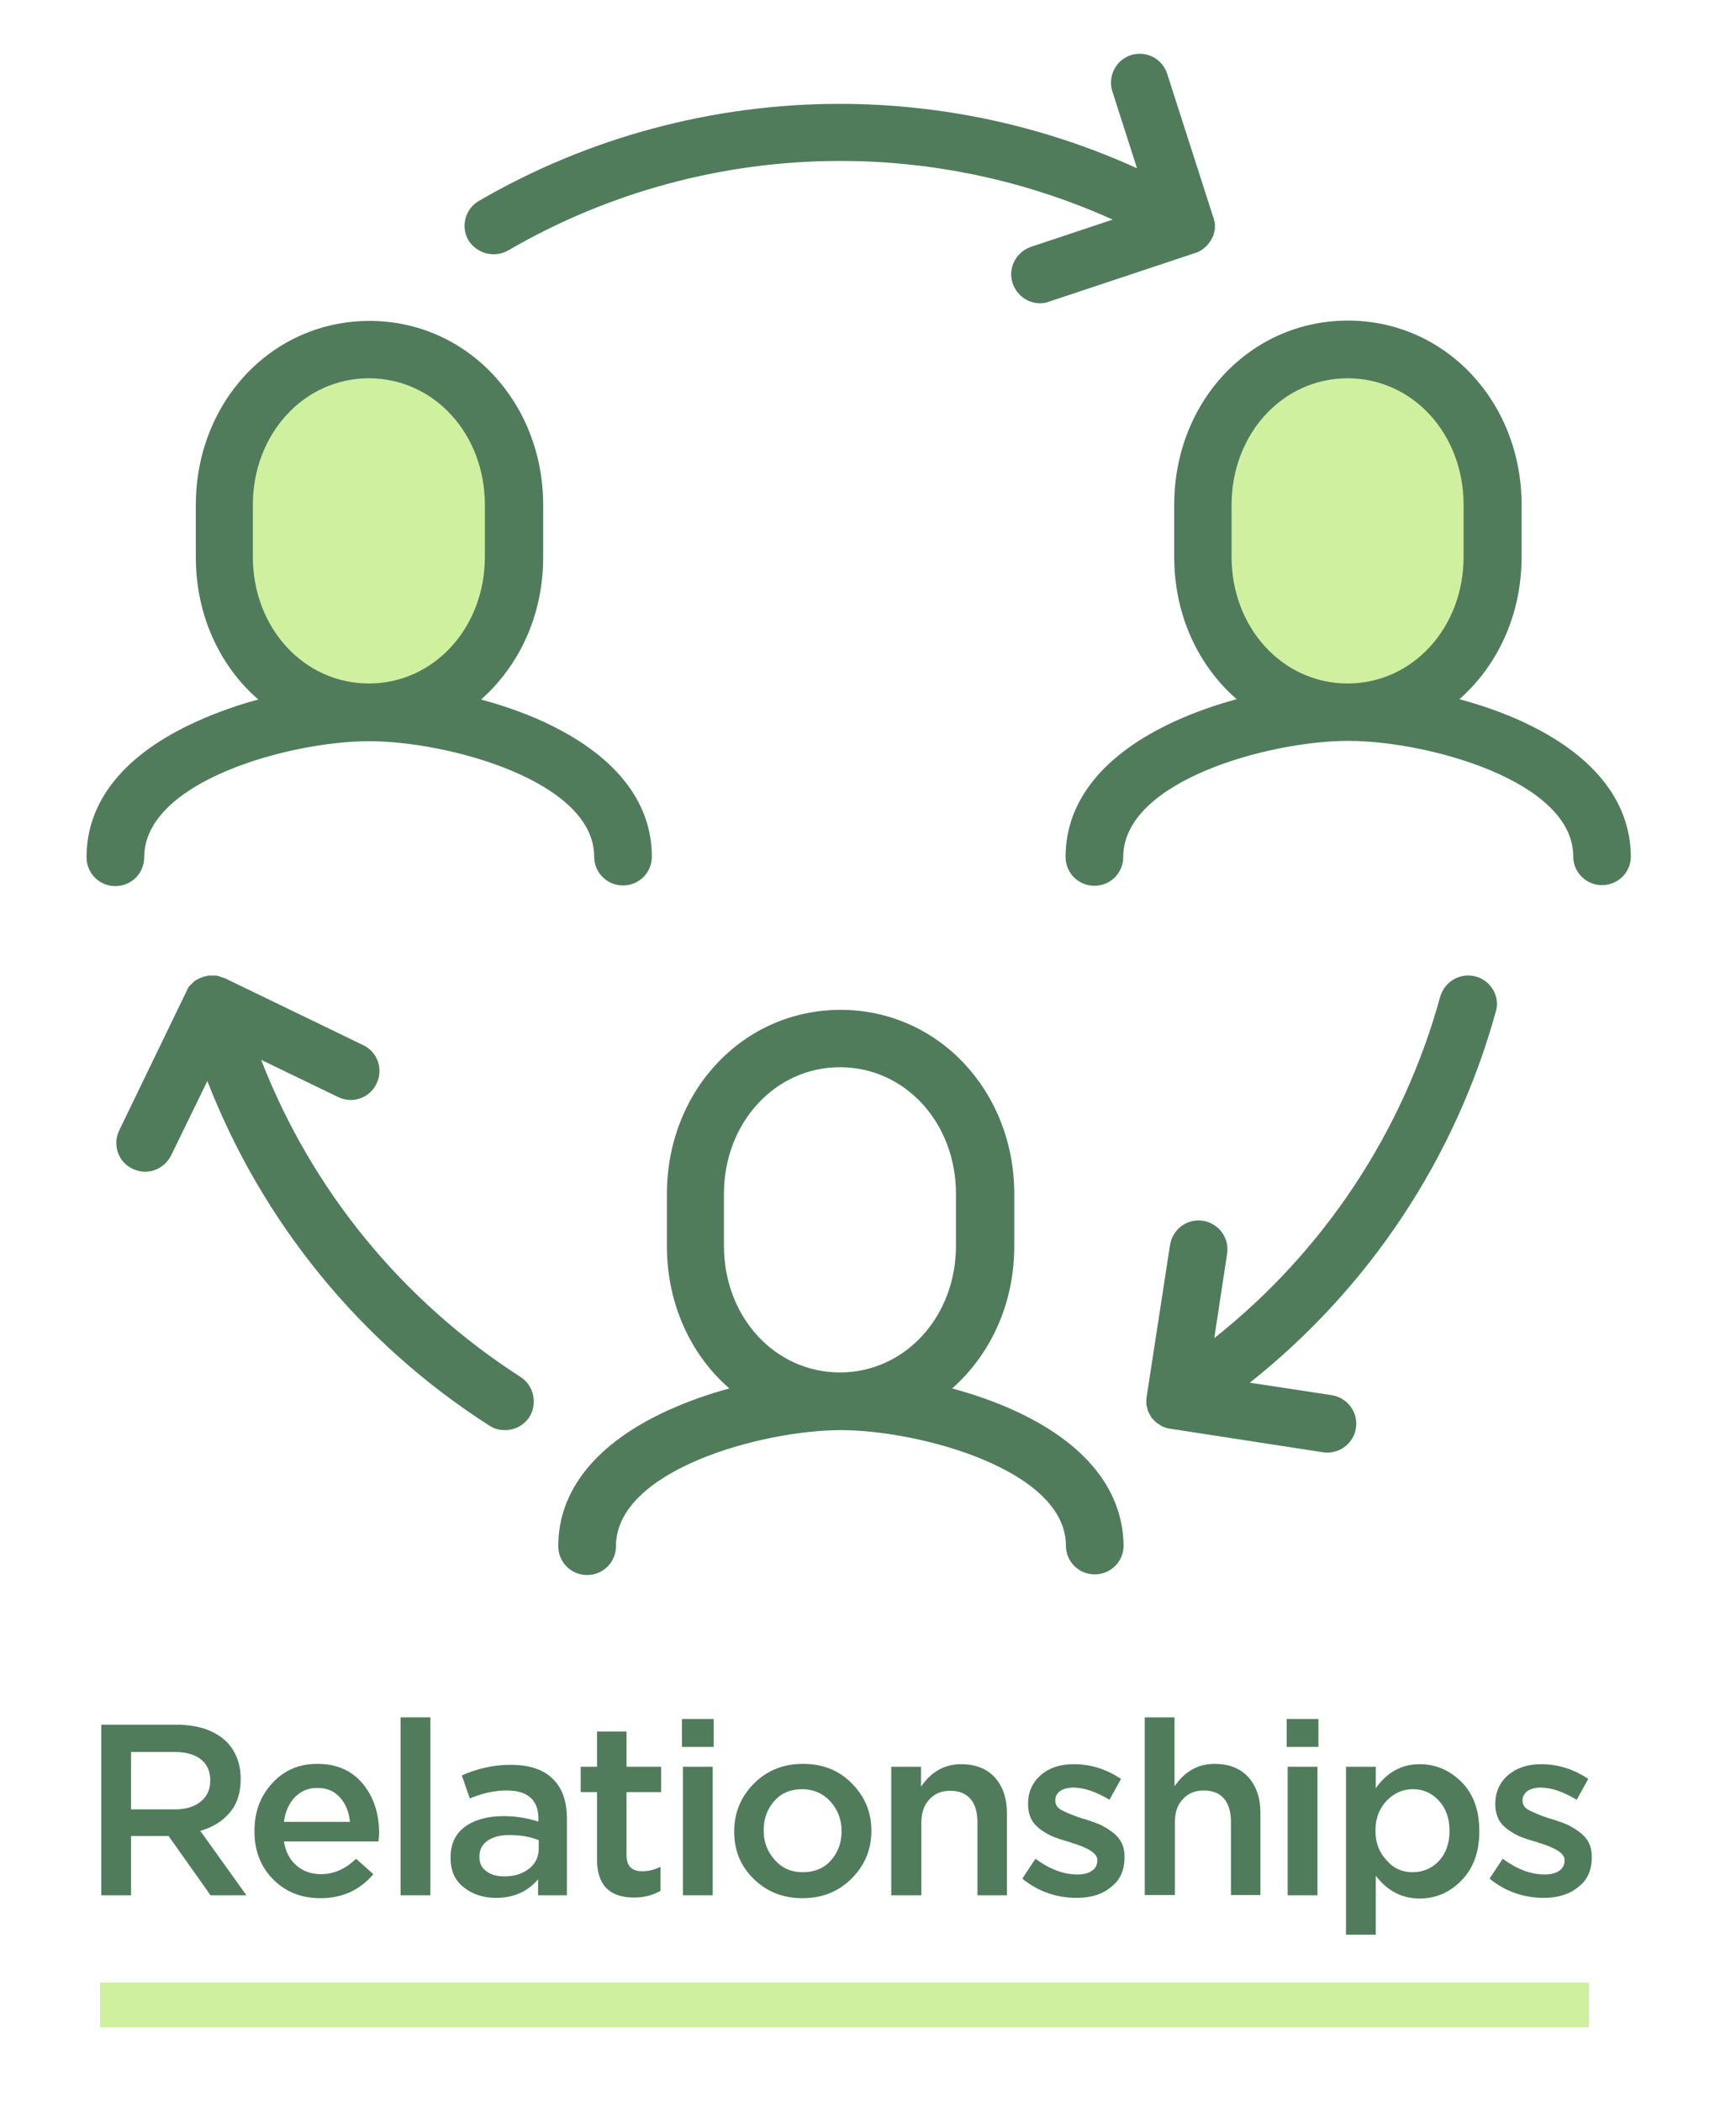
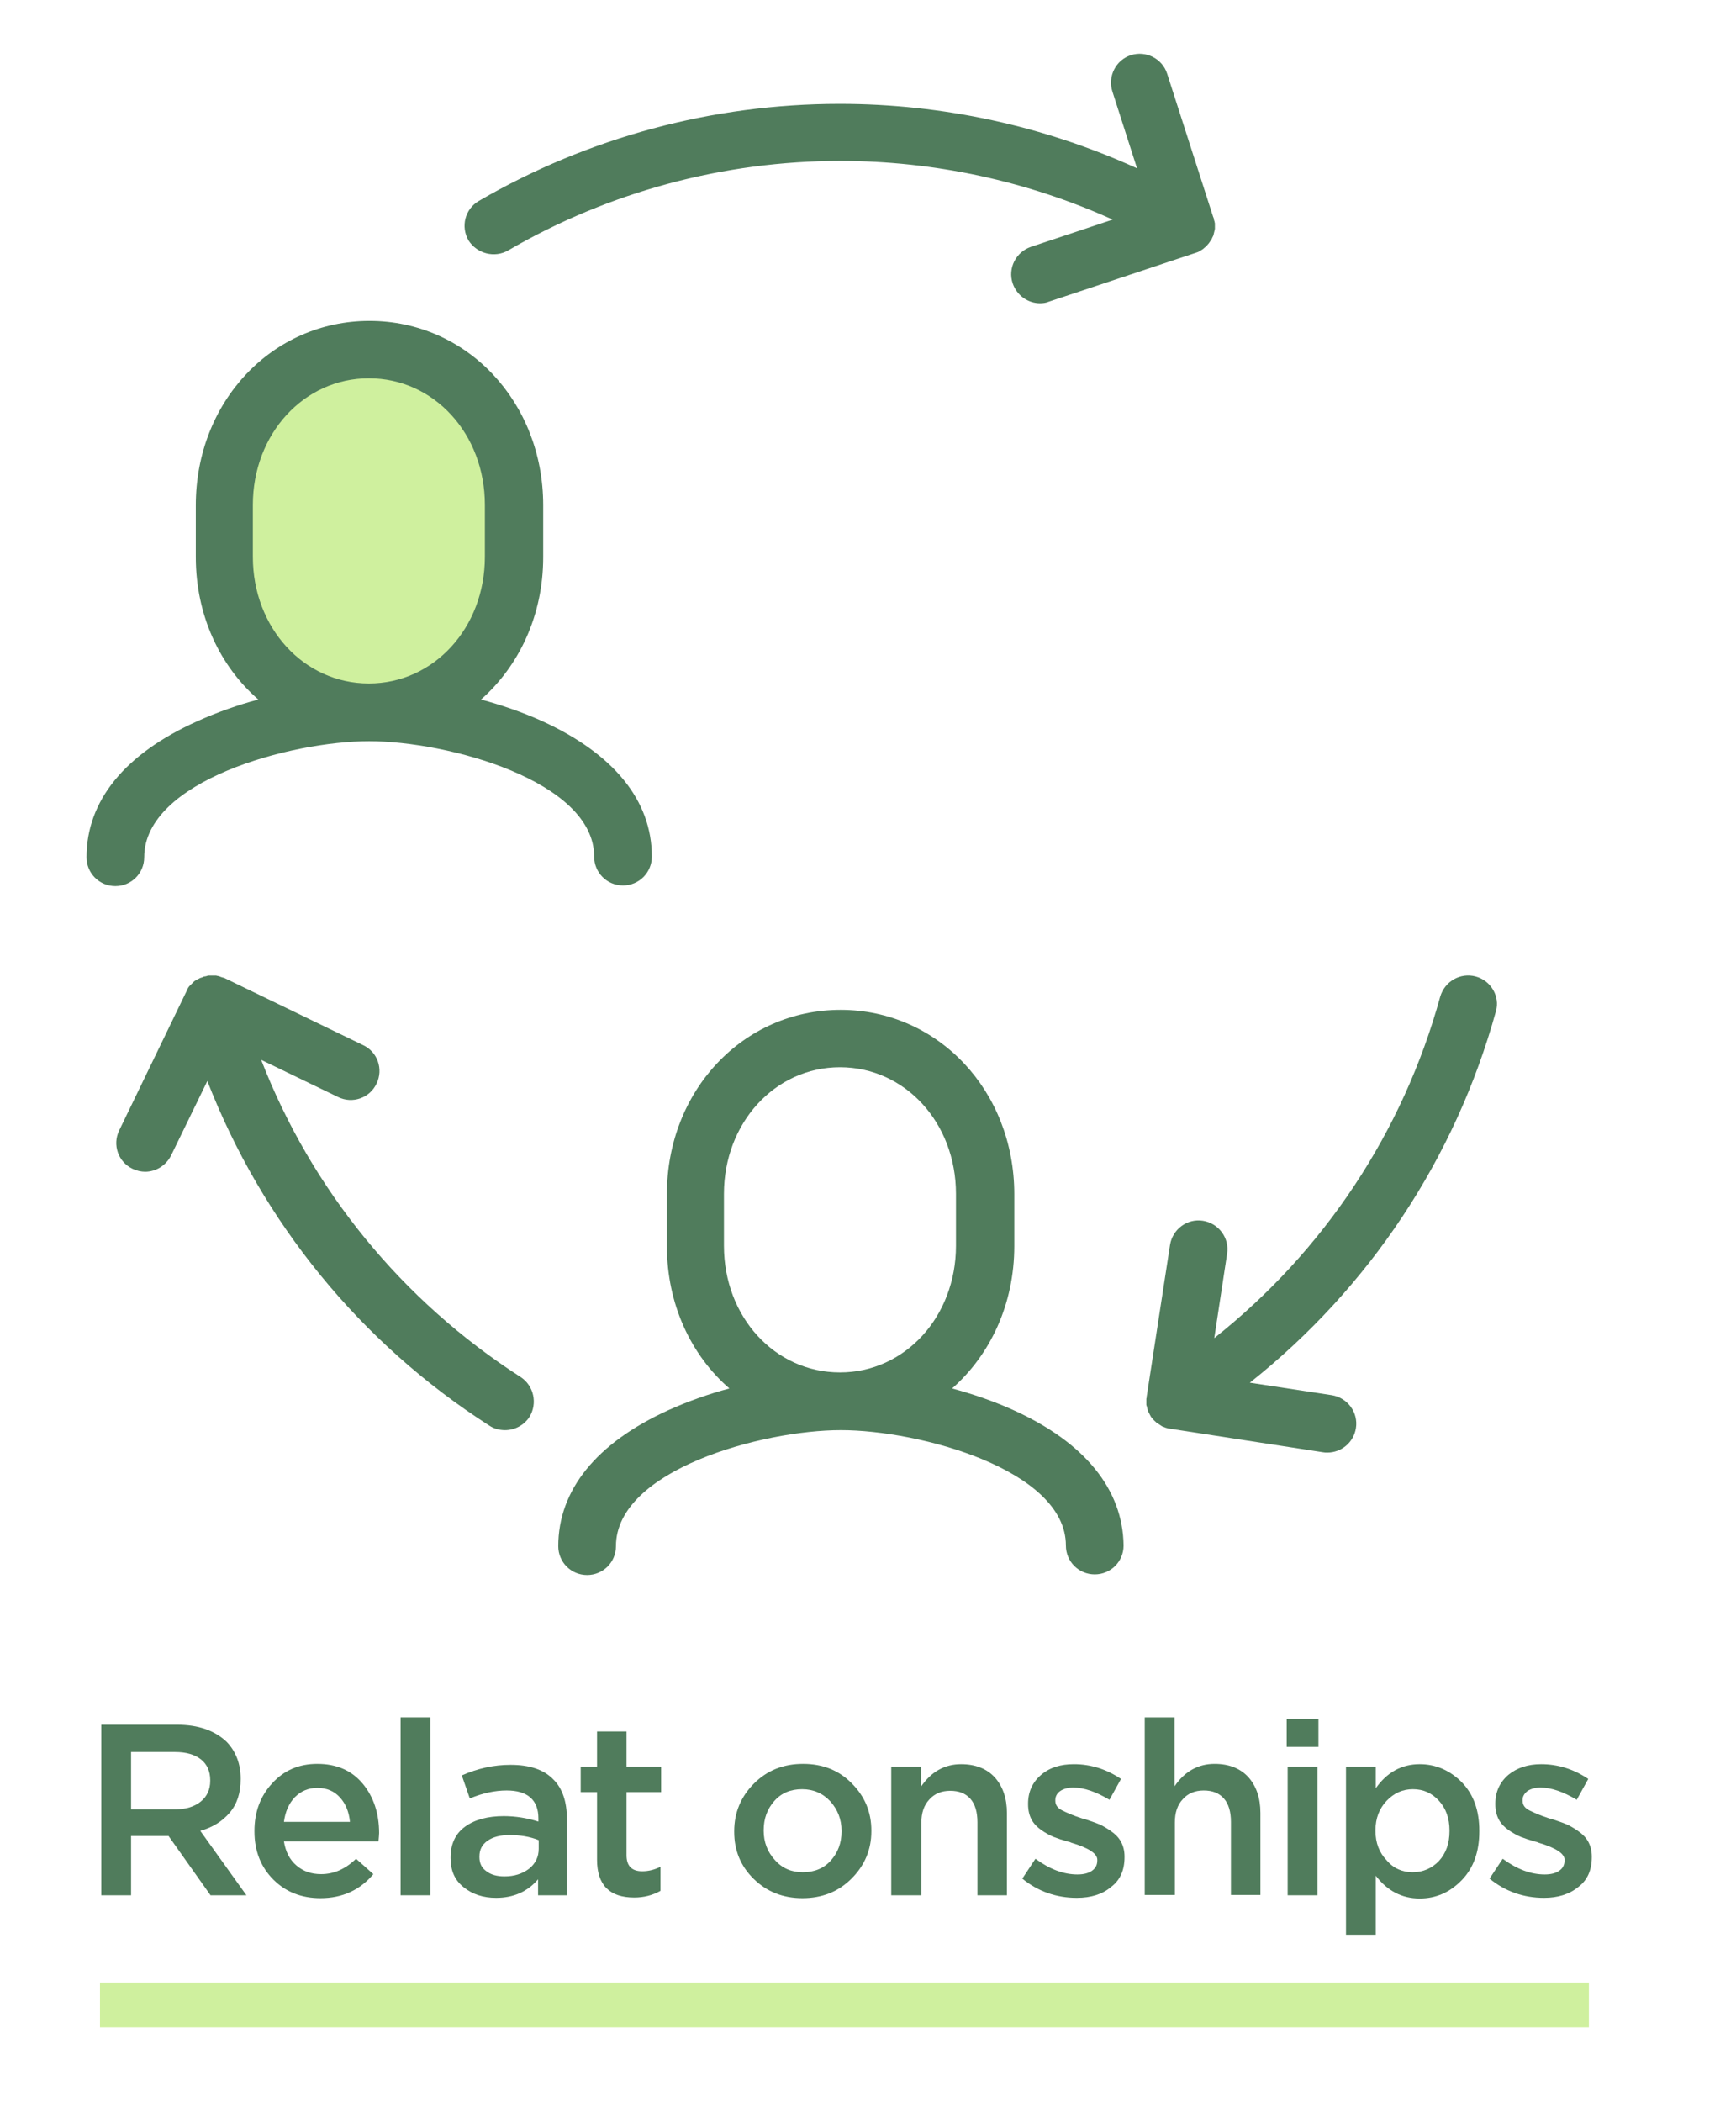
<svg xmlns="http://www.w3.org/2000/svg" x="0px" y="0px" viewBox="0 0 541.7 655.7" style="enable-background:new 0 0 541.7 655.7;" xml:space="preserve">
  <style type="text/css">	.st0{fill:#507C5C;}	.st1{fill:#CFF09E;}</style>
  <g id="room_2">
    <g>
      <path class="st0" d="M31.6,591.2V538h23.7c6.6,0,11.7,1.8,15.4,5.3c2.9,3,4.4,6.9,4.4,11.5v0.2c0,4.2-1.1,7.7-3.4,10.4   c-2.3,2.7-5.3,4.6-9.2,5.7l14.4,20.1H65.7l-13.1-18.5H40.9v18.5H31.6z M40.9,564.4h13.7c3.3,0,6-0.8,8-2.4c2-1.6,3-3.8,3-6.5v-0.2   c0-2.8-1-5-2.9-6.5c-1.9-1.5-4.6-2.3-8.1-2.3H40.9V564.4z" />
      <path class="st0" d="M100,592.1c-5.9,0-10.8-1.9-14.7-5.8c-3.9-3.9-5.9-8.9-5.9-15v-0.2c0-5.8,1.8-10.8,5.5-14.8   c3.7-4.1,8.4-6.1,14.1-6.1c6.1,0,10.8,2.1,14.2,6.2c3.4,4.1,5.1,9.3,5.1,15.4c0,0.5-0.1,1.4-0.2,2.6H88.6c0.5,3.2,1.8,5.7,3.9,7.5   c2.1,1.8,4.6,2.7,7.7,2.7c4,0,7.6-1.6,10.9-4.8l5.4,4.8C112.3,589.6,106.8,592.1,100,592.1z M88.6,568.3h20.6   c-0.3-3.1-1.3-5.6-3.1-7.6c-1.8-2-4.1-3-7.1-3c-2.8,0-5.1,1-7,2.9C90.1,562.6,89,565.2,88.6,568.3z" />
-       <path class="st0" d="M125,591.2v-55.5h9.3v55.5H125z" />
+       <path class="st0" d="M125,591.2v-55.5h9.3v55.5H125" />
      <path class="st0" d="M154.8,592c-4,0-7.4-1.1-10.1-3.3c-2.8-2.2-4.1-5.2-4.1-9.1v-0.2c0-4.2,1.5-7.4,4.5-9.6   c3-2.2,7.1-3.3,12.1-3.3c3.7,0,7.3,0.6,10.8,1.7v-1c0-2.8-0.8-5-2.5-6.5c-1.7-1.5-4.2-2.2-7.4-2.2c-3.6,0-7.5,0.8-11.5,2.5   l-2.5-7.2c5-2.2,10-3.3,15.2-3.3c6,0,10.4,1.5,13.3,4.5c2.9,2.8,4.3,7,4.3,12.4v23.8h-9v-5C164.6,590.1,160.2,592,154.8,592z    M157.4,585.3c3.1,0,5.6-0.8,7.7-2.4c2-1.6,3-3.7,3-6.2V574c-2.7-1.1-5.8-1.6-9.1-1.6c-2.9,0-5.2,0.6-6.9,1.8   c-1.7,1.2-2.5,2.8-2.5,4.9v0.2c0,1.9,0.7,3.4,2.2,4.4C153.2,584.8,155.1,585.3,157.4,585.3z" />
      <path class="st0" d="M197.9,591.9c-7.7,0-11.6-3.9-11.6-11.8V559h-5.1v-7.9h5.1v-11h9.2v11h10.8v7.9h-10.8v19.7c0,3.3,1.6,5,4.9,5   c2,0,3.9-0.5,5.7-1.4v7.5C203.7,591.2,200.9,591.9,197.9,591.9z" />
-       <path class="st0" d="M212.8,544.9v-8.7h9.9v8.7H212.8z M213.1,591.2v-40.1h9.3v40.1H213.1z" />
      <path class="st0" d="M250.4,592.1c-6.1,0-11.1-2-15.2-6c-4.1-4-6.1-8.9-6.1-14.7v-0.2c0-5.8,2.1-10.8,6.2-14.9   c4.1-4.1,9.2-6.1,15.3-6.1c6.1,0,11.2,2,15.2,6.1c4.1,4.1,6.1,9,6.1,14.7v0.2c0,5.8-2.1,10.7-6.2,14.8   C261.6,590.1,256.5,592.1,250.4,592.1z M250.5,584c3.6,0,6.6-1.2,8.8-3.7c2.2-2.5,3.3-5.5,3.3-9v-0.2c0-3.6-1.2-6.6-3.5-9.2   c-2.3-2.5-5.3-3.8-8.8-3.8c-3.6,0-6.5,1.2-8.7,3.7c-2.2,2.5-3.3,5.5-3.3,9.1v0.2c0,3.5,1.2,6.6,3.5,9.1   C244.1,582.8,247,584,250.5,584z" />
      <path class="st0" d="M278.1,591.2v-40.1h9.3v6.2c3.2-4.7,7.4-7,12.5-7c4.5,0,8,1.4,10.5,4.1c2.5,2.8,3.8,6.5,3.8,11.2v25.6H305   v-22.8c0-3.1-0.7-5.6-2.2-7.3c-1.5-1.7-3.6-2.5-6.3-2.5c-2.7,0-4.9,0.9-6.5,2.7c-1.7,1.8-2.5,4.2-2.5,7.3v22.6H278.1z" />
      <path class="st0" d="M336,592c-6.4,0-12.1-2-17-6l4.1-6.2c4.5,3.3,8.8,4.9,13.1,4.9c2,0,3.5-0.4,4.6-1.2c1.1-0.8,1.6-1.8,1.6-3.2   v-0.2c0-1.9-2.7-3.7-8.1-5.3c-0.4-0.2-0.7-0.3-0.9-0.3c-1.8-0.5-3.3-1-4.6-1.5c-1.2-0.5-2.5-1.2-3.8-2.1c-1.3-0.9-2.4-2-3.1-3.3   c-0.7-1.3-1.1-2.9-1.1-4.8v-0.2c0-3.7,1.4-6.7,4.1-9s6.1-3.3,10.2-3.3c5.2,0,10.1,1.5,14.7,4.6l-3.6,6.5   c-4.2-2.5-7.9-3.8-11.3-3.8c-1.7,0-3.1,0.4-4.1,1.1s-1.5,1.7-1.5,2.8v0.2c0,1.3,0.7,2.3,2.1,3c1.4,0.7,3.4,1.6,6.2,2.5   c0.4,0.1,0.6,0.2,0.8,0.2c1.8,0.6,3.3,1.1,4.5,1.6c1.2,0.5,2.5,1.3,3.8,2.2s2.4,2,3.1,3.3c0.7,1.3,1.1,2.8,1.1,4.6v0.2   c0,4.1-1.4,7.2-4.2,9.3C344,590.9,340.4,592,336,592z" />
      <path class="st0" d="M357.2,591.2v-55.5h9.3v21.5c3.2-4.7,7.4-7,12.5-7c4.5,0,8,1.4,10.5,4.1c2.5,2.8,3.8,6.5,3.8,11.2v25.6h-9.2   v-22.8c0-3.1-0.7-5.6-2.2-7.3c-1.5-1.7-3.6-2.5-6.3-2.5c-2.7,0-4.9,0.9-6.5,2.7c-1.7,1.8-2.5,4.2-2.5,7.3v22.6H357.2z" />
      <path class="st0" d="M401.5,544.9v-8.7h9.9v8.7H401.5z M401.8,591.2v-40.1h9.3v40.1H401.8z" />
      <path class="st0" d="M420,603.4v-52.3h9.3v6.7c3.5-5,8.1-7.5,13.7-7.5c5,0,9.4,1.9,13.1,5.6c3.7,3.8,5.5,8.8,5.5,15.2v0.2   c0,6.3-1.8,11.4-5.5,15.2c-3.7,3.8-8,5.7-13.1,5.7c-5.6,0-10.1-2.4-13.7-7.1v18.4H420z M440.8,584c3.2,0,6-1.2,8.2-3.5   c2.2-2.4,3.3-5.5,3.3-9.3v-0.2c0-3.8-1.1-6.9-3.3-9.3c-2.2-2.4-4.9-3.6-8.1-3.6c-3.2,0-5.9,1.2-8.2,3.6c-2.3,2.4-3.5,5.5-3.5,9.2   v0.2c0,3.8,1.2,6.8,3.5,9.2C434.8,582.8,437.6,584,440.8,584z" />
      <path class="st0" d="M481.8,592c-6.4,0-12.1-2-17-6l4.1-6.2c4.5,3.3,8.8,4.9,13.1,4.9c2,0,3.5-0.4,4.6-1.2   c1.1-0.8,1.6-1.8,1.6-3.2v-0.2c0-1.9-2.7-3.7-8.1-5.3c-0.4-0.2-0.7-0.3-0.9-0.3c-1.8-0.5-3.3-1-4.6-1.5c-1.2-0.5-2.5-1.2-3.8-2.1   c-1.3-0.9-2.4-2-3.1-3.3c-0.7-1.3-1.1-2.9-1.1-4.8v-0.2c0-3.7,1.4-6.7,4.1-9c2.7-2.2,6.1-3.3,10.2-3.3c5.2,0,10.1,1.5,14.7,4.6   l-3.6,6.5c-4.2-2.5-7.9-3.8-11.3-3.8c-1.7,0-3.1,0.4-4.1,1.1c-1,0.8-1.5,1.7-1.5,2.8v0.2c0,1.3,0.7,2.3,2.1,3   c1.4,0.7,3.4,1.6,6.2,2.5c0.4,0.1,0.6,0.2,0.8,0.2c1.8,0.6,3.3,1.1,4.5,1.6s2.5,1.3,3.8,2.2c1.3,0.9,2.4,2,3.1,3.3   c0.7,1.3,1.1,2.8,1.1,4.6v0.2c0,4.1-1.4,7.2-4.2,9.3C489.7,590.9,486.1,592,481.8,592z" />
    </g>
    <rect x="31.2" y="618.4" class="st1" width="464.6" height="14" />
  </g>
  <g id="Layer_2">
    <path class="st1" d="M115.1,222.2c-25.9,0-45.2-21.7-45.2-48.5v-16.2c0-26.8,19.3-48.5,45.2-48.5c25.9,0,45.2,21.7,45.2,48.5v16.2  C160.4,200.5,141,222.2,115.1,222.2z" />
-     <path class="st1" d="M420.5,222.2c-25.9,0-45.2-21.7-45.2-48.5v-16.2c0-26.8,19.3-48.5,45.2-48.5c25.9,0,45.2,21.7,45.2,48.5v16.2  C465.8,200.5,446.4,222.2,420.5,222.2z" />
  </g>
  <g id="Layer_1">
    <g>
      <path class="st0" d="M316.1,439.8c-6.2-2.8-12.7-5-19-6.7c11.9-10.5,19.4-26.3,19.4-44.4v-16.2c0-32.2-23.8-57.5-54.2-57.5   s-54.2,25.2-54.2,57.5v16.2c0,18.1,7.5,34,19.5,44.4c-6.4,1.7-12.9,4-19.1,6.8c-22.4,10.2-34.3,24.9-34.3,42.4c0,5,4,9,9,9   s9-4,9-9c0-23.8,45.7-36.2,70.2-36.2c24.5,0,70.2,12.4,70.2,36c0,5,4,9,9,9s9-4,9-9C350.4,464.6,338.5,449.9,316.1,439.8z    M225.9,388.6v-16.2c0-22.1,15.9-39.5,36.2-39.5s36.2,17.3,36.2,39.5v16.2c0,22.1-15.9,39.5-36.2,39.5S225.9,410.8,225.9,388.6z" />
      <path class="st0" d="M45,267.4c0-23.8,45.7-36.2,70.2-36.2s70.2,12.4,70.2,36c0,5,4,9,9,9s9-4,9-9c0-17.5-11.9-32.1-34.3-42.3   c-6.2-2.8-12.7-5-19-6.7c11.9-10.5,19.4-26.3,19.4-44.4v-16.2c0-32.2-23.8-57.5-54.2-57.5s-54.2,25.2-54.2,57.5v16.2   c0,18.1,7.5,34,19.5,44.4c-6.4,1.7-12.9,4-19.1,6.8C38.8,235.2,27,249.9,27,267.4c0,5,4,9,9,9S45,272.4,45,267.4z M78.9,173.7   v-16.2c0-22.1,15.9-39.5,36.2-39.5s36.2,17.3,36.2,39.5v16.2c0,22.1-15.9,39.5-36.2,39.5S78.9,195.8,78.9,173.7z" />
-       <path class="st0" d="M474.4,224.8c-6.2-2.8-12.7-5-19-6.7c11.9-10.5,19.4-26.3,19.4-44.4v-16.2c0-32.2-23.8-57.5-54.2-57.5   s-54.2,25.2-54.2,57.5v16.2c0,18.1,7.5,34,19.5,44.4c-6.4,1.7-12.9,4-19.1,6.8c-22.4,10.2-34.3,24.9-34.3,42.4c0,5,4,9,9,9   s9-4,9-9c0-23.8,45.7-36.2,70.2-36.2s70.2,12.4,70.2,36c0,5,4,9,9,9s9-4,9-9C508.7,249.6,496.9,235,474.4,224.8z M384.3,173.7   v-16.2c0-22.1,15.9-39.5,36.2-39.5s36.2,17.3,36.2,39.5v16.2c0,22.1-15.9,39.5-36.2,39.5S384.3,195.8,384.3,173.7z" />
      <path class="st0" d="M162.4,429.5c-37-23.8-65.2-58.4-80.9-98.9l24,11.6c4.5,2.2,9.9,0.3,12-4.2c2.2-4.5,0.3-9.9-4.2-12   l-43.2-20.9c0,0-0.1,0-0.1,0c-0.2-0.1-0.4-0.2-0.6-0.2c-0.1,0-0.2-0.1-0.3-0.1c-0.2-0.1-0.4-0.1-0.5-0.2c-0.1,0-0.2-0.1-0.3-0.1   c-0.2,0-0.3-0.1-0.5-0.1c-0.1,0-0.3-0.1-0.4-0.1c-0.2,0-0.3,0-0.5,0c-0.1,0-0.3,0-0.4,0c-0.1,0-0.3,0-0.4,0c-0.2,0-0.3,0-0.5,0   c-0.1,0-0.2,0-0.4,0c-0.2,0-0.4,0-0.5,0.1c-0.1,0-0.2,0-0.3,0.1c-0.2,0-0.4,0.1-0.6,0.1c0,0-0.1,0-0.1,0c-0.1,0-0.1,0-0.2,0.1   c-0.2,0.1-0.3,0.1-0.5,0.2c-0.1,0-0.2,0.1-0.4,0.1c-0.1,0.1-0.3,0.1-0.4,0.2c-0.1,0.1-0.3,0.1-0.4,0.2c-0.1,0.1-0.3,0.1-0.4,0.2   c-0.1,0.1-0.2,0.2-0.4,0.2c-0.1,0.1-0.2,0.2-0.4,0.3c-0.1,0.1-0.2,0.2-0.3,0.3c-0.1,0.1-0.2,0.2-0.3,0.3c-0.1,0.1-0.2,0.2-0.3,0.3   c-0.1,0.1-0.2,0.2-0.3,0.3c-0.1,0.1-0.2,0.2-0.3,0.3c-0.1,0.1-0.2,0.2-0.3,0.4c-0.1,0.1-0.2,0.2-0.2,0.4c-0.1,0.1-0.2,0.2-0.2,0.4   c-0.1,0.1-0.2,0.3-0.2,0.4c0,0.1-0.1,0.2-0.1,0.2l-20.9,43.2c-2.2,4.5-0.3,9.9,4.2,12c1.3,0.6,2.6,0.9,3.9,0.9   c3.3,0,6.5-1.9,8.1-5.1l11.3-23.2c17.1,44,47.7,81.7,88,107.5c1.5,1,3.2,1.4,4.9,1.4c3,0,5.9-1.5,7.6-4.1   C167.8,437.8,166.6,432.2,162.4,429.5z" />
      <path class="st0" d="M460.5,304.6c-4.8-1.3-9.7,1.5-11.1,6.3c-11.6,42.2-36.3,79.4-70.5,106.5l4-26.3c0.8-4.9-2.6-9.5-7.5-10.3   c-4.9-0.8-9.5,2.6-10.3,7.5l-7.3,47.4c0,0,0,0.1,0,0.1c0,0.2,0,0.3-0.1,0.5c0,0.1,0,0.3,0,0.4c0,0.2,0,0.3,0,0.5   c0,0.1,0,0.3,0,0.4c0,0.2,0,0.3,0,0.5c0,0.1,0,0.3,0.1,0.4c0,0.1,0.1,0.3,0.1,0.4c0,0.1,0.1,0.3,0.1,0.4c0,0.1,0.1,0.3,0.1,0.4   c0,0.1,0.1,0.3,0.1,0.4c0,0.1,0.1,0.3,0.2,0.4c0.1,0.1,0.1,0.3,0.2,0.4c0.1,0.1,0.1,0.2,0.2,0.4c0.1,0.1,0.2,0.3,0.2,0.4   c0,0,0,0.1,0.1,0.1c0,0.1,0.1,0.1,0.1,0.2c0.1,0.2,0.3,0.4,0.5,0.6c0.1,0.1,0.1,0.2,0.2,0.2c0.2,0.3,0.5,0.5,0.7,0.7   c0,0,0.1,0.1,0.1,0.1c0.2,0.2,0.4,0.4,0.7,0.5c0.1,0.1,0.2,0.1,0.3,0.2c0.2,0.1,0.4,0.3,0.6,0.4c0.1,0.1,0.2,0.1,0.3,0.2   c0.2,0.1,0.5,0.2,0.8,0.3c0.1,0,0.1,0.1,0.2,0.1c0.3,0.1,0.6,0.2,1,0.3c0.1,0,0.1,0,0.2,0c0.2,0,0.4,0.1,0.6,0.1l47.4,7.3   c0.5,0.1,0.9,0.1,1.4,0.1c4.4,0,8.2-3.2,8.9-7.6c0.8-4.9-2.6-9.5-7.5-10.3l-25.6-3.9c37.2-29.5,64.1-69.9,76.8-115.9   C468.1,310.9,465.3,305.9,460.5,304.6z" />
      <path class="st0" d="M158.6,78.1c31.3-18.2,67.1-27.9,103.6-27.9c29.4,0,58.4,6.3,85,18.3L321.7,77c-4.7,1.6-7.3,6.7-5.7,11.4   c1.3,3.8,4.8,6.2,8.5,6.2c0.9,0,1.9-0.1,2.8-0.5l45.7-15.2c0.1,0,0.2-0.1,0.3-0.1c0.1,0,0.2-0.1,0.3-0.1c0.3-0.1,0.5-0.2,0.8-0.4   c0.1,0,0.1-0.1,0.2-0.1c0.3-0.2,0.6-0.4,0.9-0.6c0.1-0.1,0.1-0.1,0.2-0.2c0.2-0.2,0.4-0.3,0.6-0.5c0.1-0.1,0.2-0.1,0.2-0.2   c0.2-0.2,0.4-0.5,0.6-0.7c0,0,0,0,0.1-0.1c0.2-0.3,0.4-0.6,0.6-0.9c0,0,0-0.1,0.1-0.1c0-0.1,0.1-0.1,0.1-0.2   c0.1-0.1,0.2-0.3,0.2-0.4c0.1-0.1,0.1-0.3,0.2-0.4c0.1-0.1,0.1-0.3,0.2-0.4c0.1-0.1,0.1-0.3,0.1-0.4c0-0.1,0.1-0.3,0.1-0.4   c0-0.1,0.1-0.3,0.1-0.4c0-0.1,0.1-0.3,0.1-0.4c0-0.1,0-0.3,0.1-0.4c0-0.1,0-0.3,0-0.4c0-0.1,0-0.3,0-0.4c0-0.2,0-0.3,0-0.5   c0-0.1,0-0.3,0-0.4c0-0.2,0-0.3-0.1-0.5c0-0.1,0-0.3-0.1-0.4c0-0.1-0.1-0.3-0.1-0.4c0-0.2-0.1-0.3-0.1-0.5c0-0.1,0-0.2-0.1-0.2   l-14.4-44.8c-1.5-4.7-6.6-7.3-11.3-5.8c-4.7,1.5-7.3,6.6-5.8,11.3l7.7,24c-29-13.2-60.7-20.1-92.8-20.1   c-39.6,0-78.6,10.5-112.6,30.3c-4.3,2.5-5.7,8-3.2,12.3C148.8,79.1,154.3,80.6,158.6,78.1z" />
    </g>
  </g>
</svg>